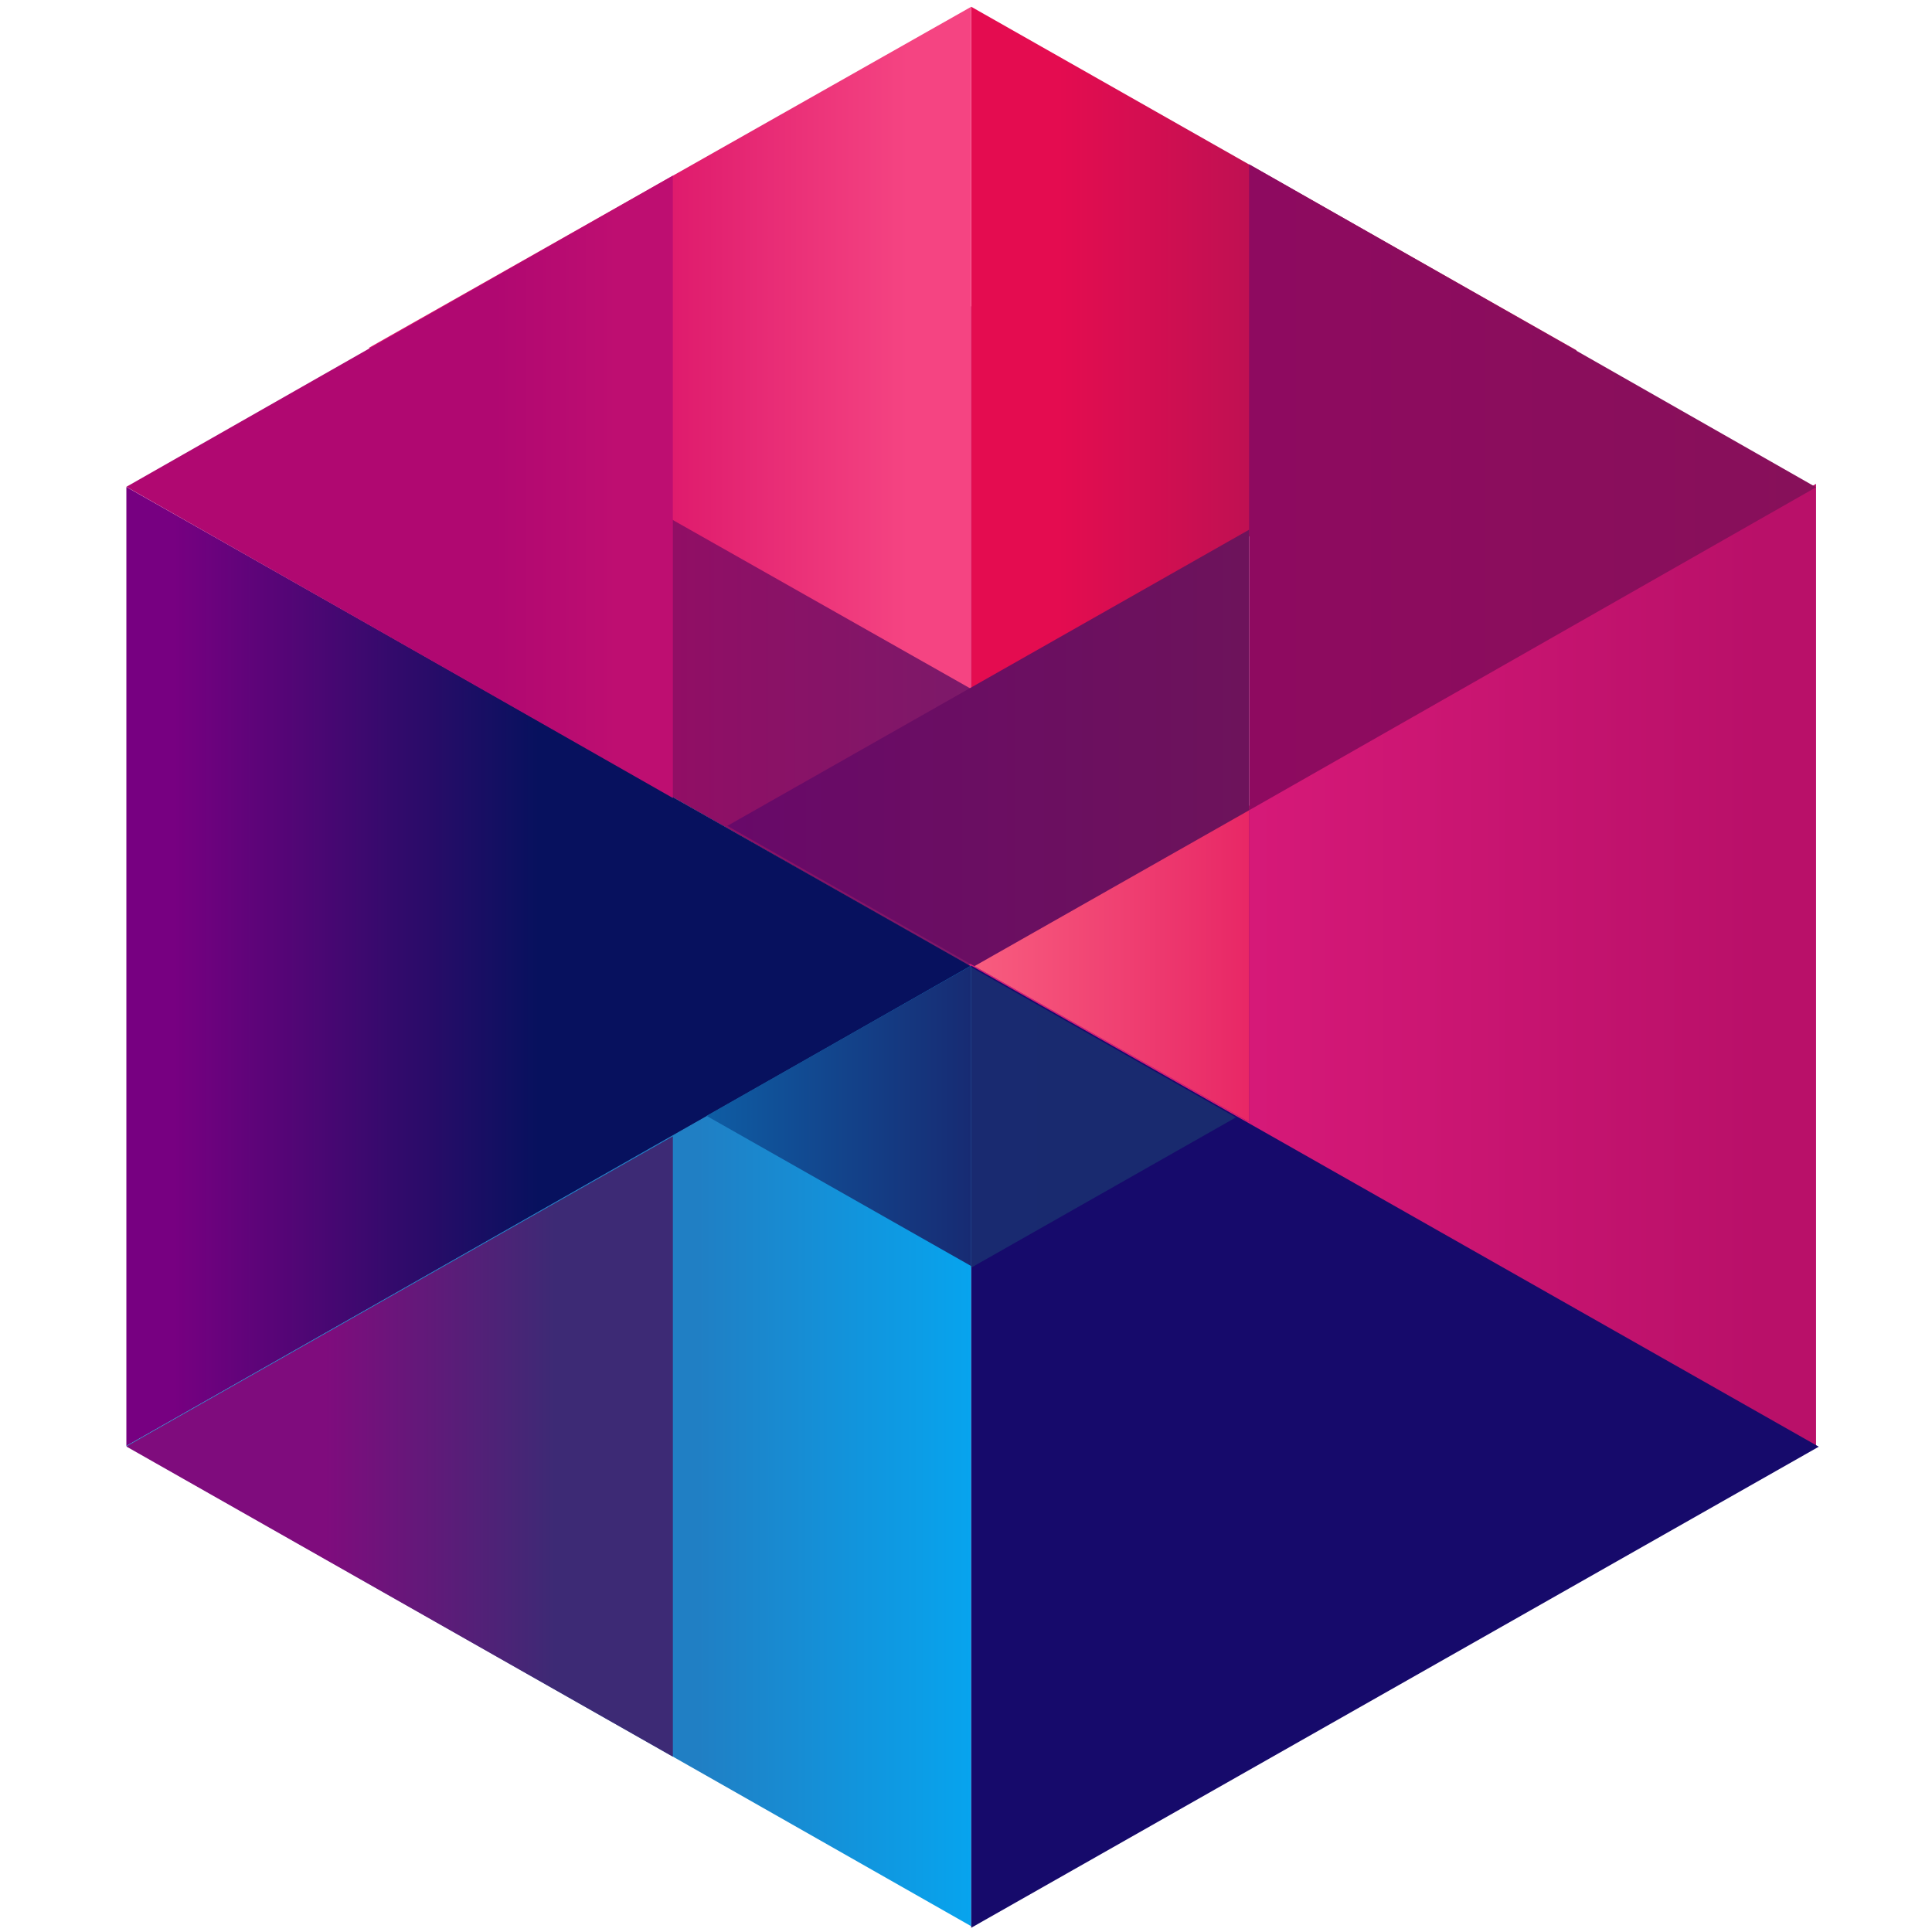
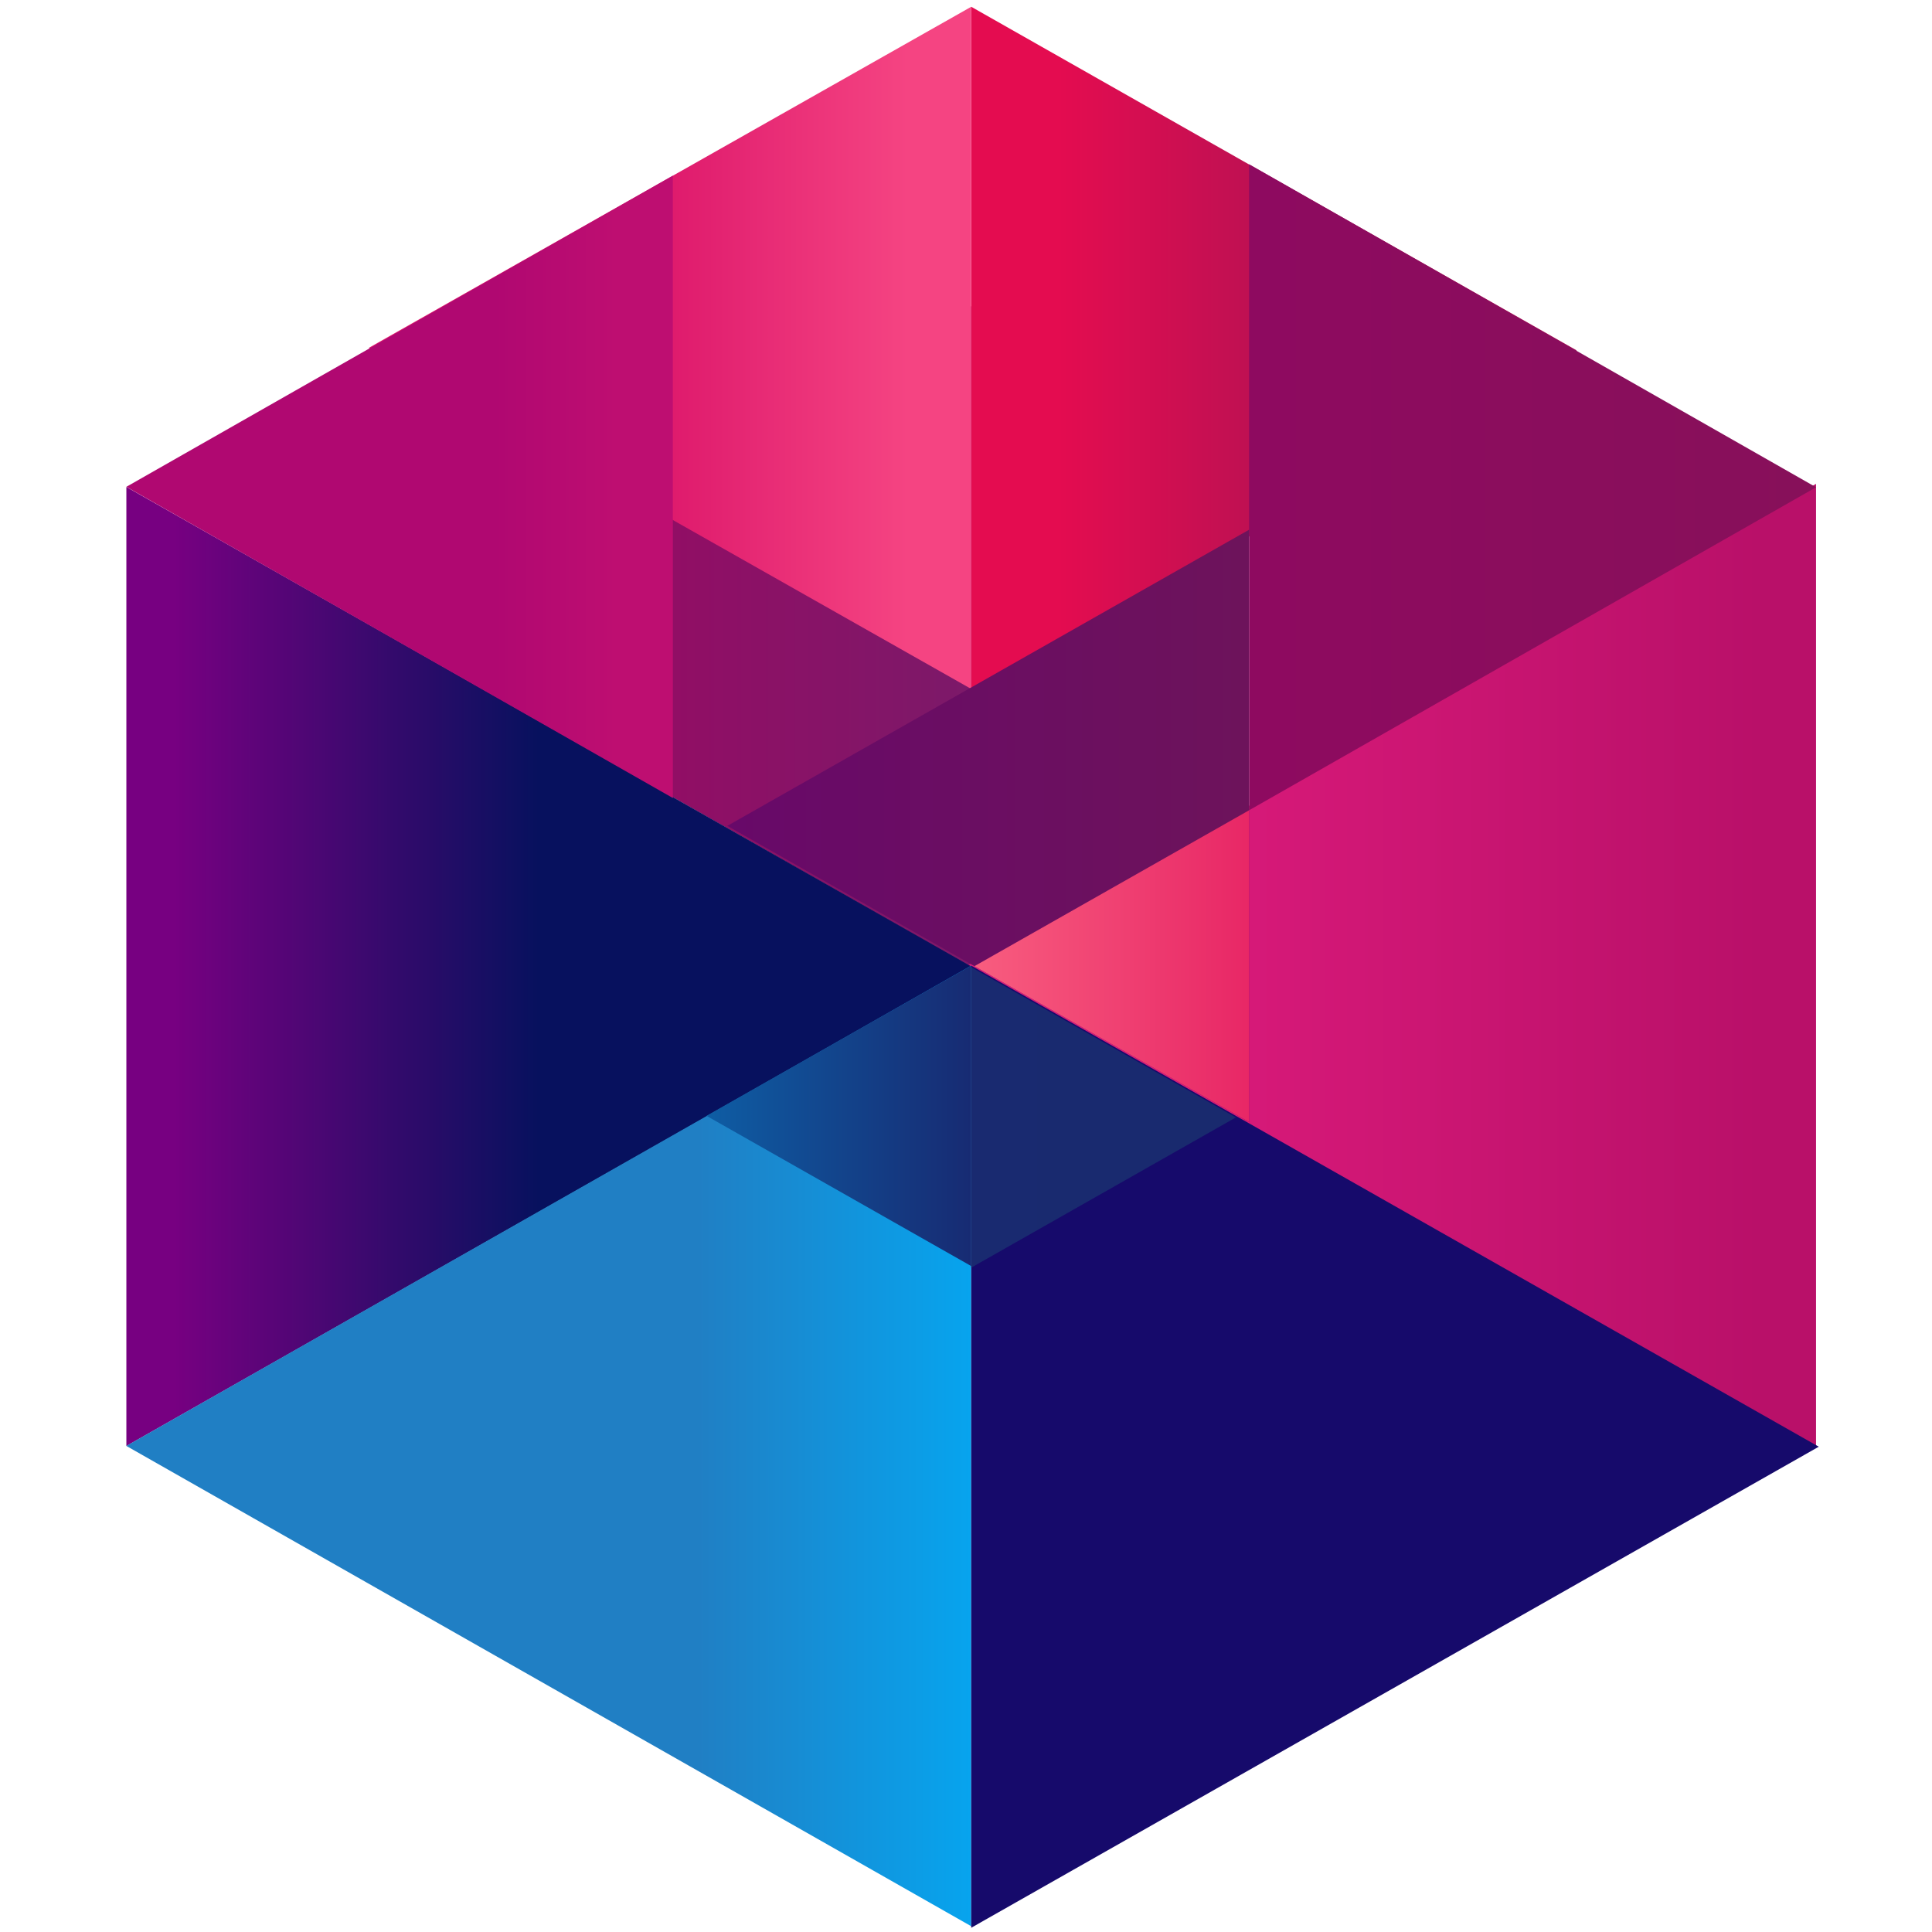
<svg xmlns="http://www.w3.org/2000/svg" xmlns:ns1="https://boxy-svg.com" viewBox="0 0 500 500" width="500px" height="500px">
  <defs>
    <linearGradient id="gradient-8-0" href="#gradient-8" gradientUnits="userSpaceOnUse" x1="487.863" y1="68.672" x2="487.863" y2="206.016" gradientTransform="matrix(1.093, 0, 0, 1.093, 0.001, -0)" />
    <linearGradient id="gradient-8">
      <stop offset="0.487" style="stop-color: rgb(145, 14, 101);" />
      <stop offset="1" style="stop-color: rgb(124, 25, 105);" />
    </linearGradient>
    <linearGradient id="gradient-4-0" href="#gradient-4" gradientUnits="userSpaceOnUse" x1="710.052" y1="100.322" x2="710.052" y2="300.966" gradientTransform="matrix(1.093, 0, 0, 1.093, -0.001, 0)" />
    <linearGradient id="gradient-4">
      <stop offset="0.25" style="stop-color: rgb(218, 26, 122);" />
      <stop offset="0.935" style="stop-color: rgb(185, 16, 105);" />
    </linearGradient>
    <linearGradient id="gradient-0-0" href="#gradient-0" gradientUnits="userSpaceOnUse" x1="710.052" y1="100.322" x2="710.052" y2="300.966" gradientTransform="matrix(1.09, 0, 0, 1.09, 0, 0.002)" />
    <linearGradient id="gradient-0">
      <stop offset="0.512" style="stop-color: rgb(7, 17, 94);" />
      <stop offset="0.943" style="stop-color: rgb(119, 0, 129);" />
    </linearGradient>
    <linearGradient id="gradient-1-0" href="#gradient-1" gradientUnits="userSpaceOnUse" x1="710.052" y1="100.322" x2="710.052" y2="300.966" gradientTransform="matrix(1.091, 0, 0, 1.09, 0.001, 0.001)" />
    <linearGradient id="gradient-1">
      <stop offset="0.676" style="stop-color: rgb(32, 127, 196);" />
      <stop offset="1" style="stop-color: rgb(7, 164, 238);" />
    </linearGradient>
    <linearGradient id="gradient-6-0" href="#gradient-6" gradientUnits="userSpaceOnUse" x1="507.279" y1="71.672" x2="507.279" y2="215.017" gradientTransform="matrix(1.093, 0, 0, 1.093, 0.001, 0.001)" />
    <linearGradient id="gradient-6">
      <stop offset="0.424" style="stop-color: rgb(178, 18, 83);" />
      <stop offset="0.856" style="stop-color: rgb(228, 12, 80);" />
    </linearGradient>
    <linearGradient id="gradient-7-0" href="#gradient-7" gradientUnits="userSpaceOnUse" x1="481.709" y1="67.806" x2="481.709" y2="203.417" gradientTransform="matrix(1.082, 0, 0, 1.082, 0.004, -0)" />
    <linearGradient id="gradient-7">
      <stop offset="0" style="stop-color: rgb(135, 16, 90);" />
      <stop offset="1" style="stop-color: rgb(142, 10, 96);" />
    </linearGradient>
    <linearGradient id="gradient-5-0" href="#gradient-5" gradientUnits="userSpaceOnUse" x1="504.692" y1="71.306" x2="504.692" y2="213.92" gradientTransform="matrix(1.091, 0, 0, 1.093, 0.002, 0.002)" />
    <linearGradient id="gradient-5">
      <stop offset="0.506" style="stop-color: rgb(223, 27, 109);" />
      <stop offset="0.895" style="stop-color: rgb(245, 68, 130);" />
    </linearGradient>
    <linearGradient id="gradient-2-0" href="#gradient-2" gradientUnits="userSpaceOnUse" x1="481.696" y1="67.804" x2="481.696" y2="203.412" gradientTransform="matrix(1.042, 0, 0, 1.043, -0, -0)" />
    <linearGradient id="gradient-2">
      <stop offset="0.674" style="stop-color: rgb(176, 8, 113);" />
      <stop offset="0.897" style="stop-color: rgb(190, 14, 113);" />
    </linearGradient>
    <linearGradient id="gradient-3-0" href="#gradient-3" gradientUnits="userSpaceOnUse" x1="432.203" y1="61.065" x2="432.203" y2="183.196" gradientTransform="matrix(1.158, 0, 0, 1.158, -0, -0)" />
    <linearGradient id="gradient-3">
      <stop offset="0.364" style="stop-color: rgb(127, 12, 125);" />
      <stop offset="0.783" style="stop-color: rgb(61, 42, 117);" />
    </linearGradient>
    <linearGradient id="gradient-12-0" href="#gradient-12" gradientUnits="userSpaceOnUse" x1="249.937" y1="35.313" x2="249.937" y2="105.94" gradientTransform="matrix(0.97, 0, 0, 0.97, 0, -0)" />
    <linearGradient id="gradient-12">
      <stop offset="0" style="stop-color: rgb(14, 93, 164);" />
      <stop offset="1" style="stop-color: rgb(23, 43, 115);" />
    </linearGradient>
    <linearGradient id="gradient-13-0" href="#gradient-13" gradientUnits="userSpaceOnUse" x1="249.942" y1="35.314" x2="249.942" y2="105.942" gradientTransform="matrix(0.97, 0, 0, 0.97, -0, -0.002)" />
    <linearGradient id="gradient-13">
      <stop offset="0" style="stop-color: rgb(25, 42, 110);" />
      <stop offset="1" style="stop-color: rgb(25, 42, 112);" />
    </linearGradient>
    <linearGradient id="gradient-11-0" href="#gradient-11" gradientUnits="userSpaceOnUse" x1="432.203" y1="61.065" x2="432.203" y2="183.196" gradientTransform="matrix(1.106, 0, 0, 1.106, 0, -0.001)" />
    <linearGradient id="gradient-11">
      <stop offset="0" style="stop-color: rgb(104, 9, 105);" />
      <stop offset="1" style="stop-color: rgb(109, 19, 91);" />
    </linearGradient>
    <linearGradient id="gradient-9-0" href="#gradient-9" gradientUnits="userSpaceOnUse" x1="230.153" y1="32.518" x2="230.153" y2="97.554" gradientTransform="matrix(1.093, 0, 0, 1.093, 0.001, 0.001)" />
    <linearGradient id="gradient-9">
      <stop offset="0" style="stop-color: rgb(248, 93, 127);" />
      <stop offset="1" style="stop-color: rgb(232, 39, 102);" />
    </linearGradient>
    <ns1:export>
      <ns1:file format="svg" />
    </ns1:export>
  </defs>
  <path d="M 533.347 75.073 L 618.886 225.222 L 447.807 225.222 L 533.347 75.073 Z" ns1:shape="triangle 447.807 75.073 171.079 150.149 0.5 0 1@1ec2189b" style="fill: url(&quot;#gradient-8-0&quot;); transform-origin: 533.348px 150.149px;" transform="matrix(0, -1, 1, 0, -357.074, 14.619)" />
-   <path d="M 776.252 109.674 L 900.749 329.023 L 651.754 329.023 L 776.252 109.674 Z" ns1:shape="triangle 651.754 109.674 248.995 219.349 0.5 0 1@fee4d6a4" style="fill: url(&quot;#gradient-4-0&quot;); transform-origin: 776.252px 219.349px;" transform="matrix(0, -1, 1, 0, -415.938, 30.37)" />
+   <path d="M 776.252 109.674 L 900.749 329.023 L 651.754 329.023 Z" ns1:shape="triangle 651.754 109.674 248.995 219.349 0.5 0 1@fee4d6a4" style="fill: url(&quot;#gradient-4-0&quot;); transform-origin: 776.252px 219.349px;" transform="matrix(0, -1, 1, 0, -415.938, 30.37)" />
  <path d="M 773.759 109.322 L 897.857 327.969 L 649.661 327.969 L 773.759 109.322 Z" ns1:shape="triangle 649.661 109.322 248.196 218.647 0.5 0 1@80cca30c" style="fill: url(&quot;#gradient-0-0&quot;); transform-origin: 773.762px 218.647px;" transform="matrix(0, 1, -1, 0, -631.736, 31.477)" />
  <path d="M 775.015 109.322 L 899.314 327.969 L 650.715 327.969 L 775.015 109.322 Z" ns1:shape="triangle 650.715 109.322 248.599 218.647 0.5 0 1@5857ec9b" style="fill: url(&quot;#gradient-1-0&quot;); transform-origin: 775.015px 218.647px;" transform="matrix(0, -1, 1, 0, -632.99, 155.557)" />
  <path d="M 776.252 109.674 L 900.749 329.023 L 651.754 329.023 L 776.252 109.674 Z" ns1:shape="triangle 651.754 109.674 248.995 219.349 0.5 0 1@fee4d6a4" style="fill: rgb(22, 10, 107); transform-origin: 776.252px 219.35px;" transform="matrix(0, 1, -1, 0, -415.229, 155.057)" />
  <path d="M 554.573 78.353 L 643.517 235.062 L 465.629 235.062 L 554.573 78.353 Z" ns1:shape="triangle 465.629 78.353 177.888 156.709 0.5 0 1@fbc1ae46" style="fill: url(&quot;#gradient-6-0&quot;); transform-origin: 554.575px 156.709px;" transform="matrix(0, 1, -1, 0, -224.872, -66.013)" />
  <path d="M 521.241 73.372 L 604.839 220.111 L 437.642 220.111 L 521.241 73.372 Z" ns1:shape="triangle 437.642 73.372 167.197 146.739 0.5 0 1@874608b4" style="fill: url(&quot;#gradient-7-0&quot;); transform-origin: 521.243px 146.739px;" transform="matrix(0, 1, -1, 0, -124.617, -20.633)" />
  <path d="M 550.386 77.954 L 638.658 233.865 L 462.114 233.865 L 550.386 77.954 Z" ns1:shape="triangle 462.114 77.954 176.544 155.911 0.5 0 1@3e3d7244" style="fill: url(&quot;#gradient-5-0&quot;); transform-origin: 550.385px 155.911px;" transform="matrix(0, -1, 1, 0, -376.991, -65.884)" />
  <path d="M 502.166 70.719 L 582.705 212.153 L 421.627 212.153 L 502.166 70.719 Z" ns1:shape="triangle 421.627 70.719 161.078 141.434 0.5 0 1@b8a44d6a" style="fill: url(&quot;#gradient-2-0&quot;); transform-origin: 502.166px 141.434px;" transform="matrix(0, -1, 1, 0, -398.748, -15.446)" />
-   <path d="M 500.515 70.718 L 580.789 212.152 L 420.24 212.152 L 500.515 70.718 Z" ns1:shape="triangle 420.24 70.718 160.549 141.434 0.5 0 1@8d090e17" style="fill: url(&quot;#gradient-3-0&quot;); transform-origin: 500.516px 141.434px;" transform="matrix(0, -1, 1, 0, -397.096, 232.918)" />
  <path d="M 242.404 34.249 L 281.282 102.747 L 203.527 102.747 L 242.404 34.249 Z" ns1:shape="triangle 203.527 34.249 77.755 68.498 0.5 0 1@269f67f8" style="fill: url(&quot;#gradient-12-0&quot;); transform-origin: 242.403px 68.498px;" transform="matrix(0, -1, 1, 0, -25.304, 220.284)" />
  <path d="M 242.402 34.249 L 281.279 102.745 L 203.524 102.745 L 242.402 34.249 Z" ns1:shape="triangle 203.524 34.249 77.755 68.496 0.5 0 1@969ab7c0" style="fill: url(&quot;#gradient-13-0&quot;); transform-origin: 242.4px 68.496px;" transform="matrix(0, 1, -1, 0, 43.196, 220.689)" />
  <path d="M 477.852 67.514 L 554.491 202.544 L 401.213 202.544 L 477.852 67.514 Z" ns1:shape="triangle 401.213 67.514 153.278 135.03 0.5 0 1@1c974e0e" style="fill: url(&quot;#gradient-11-0&quot;); transform-origin: 477.854px 135.03px;" transform="matrix(0, -1, 1, 0, -222.115, 78.704)" />
  <path d="M 251.503 35.534 L 291.839 106.604 L 211.166 106.604 L 251.503 35.534 Z" ns1:shape="triangle 211.166 35.534 80.673 71.07 0.5 0 1@7294c81e" style="fill: url(&quot;#gradient-9-0&quot;); transform-origin: 251.502px 71.07px;" transform="matrix(0, -1, 1, 0, 36.217, 178.971)" />
</svg>